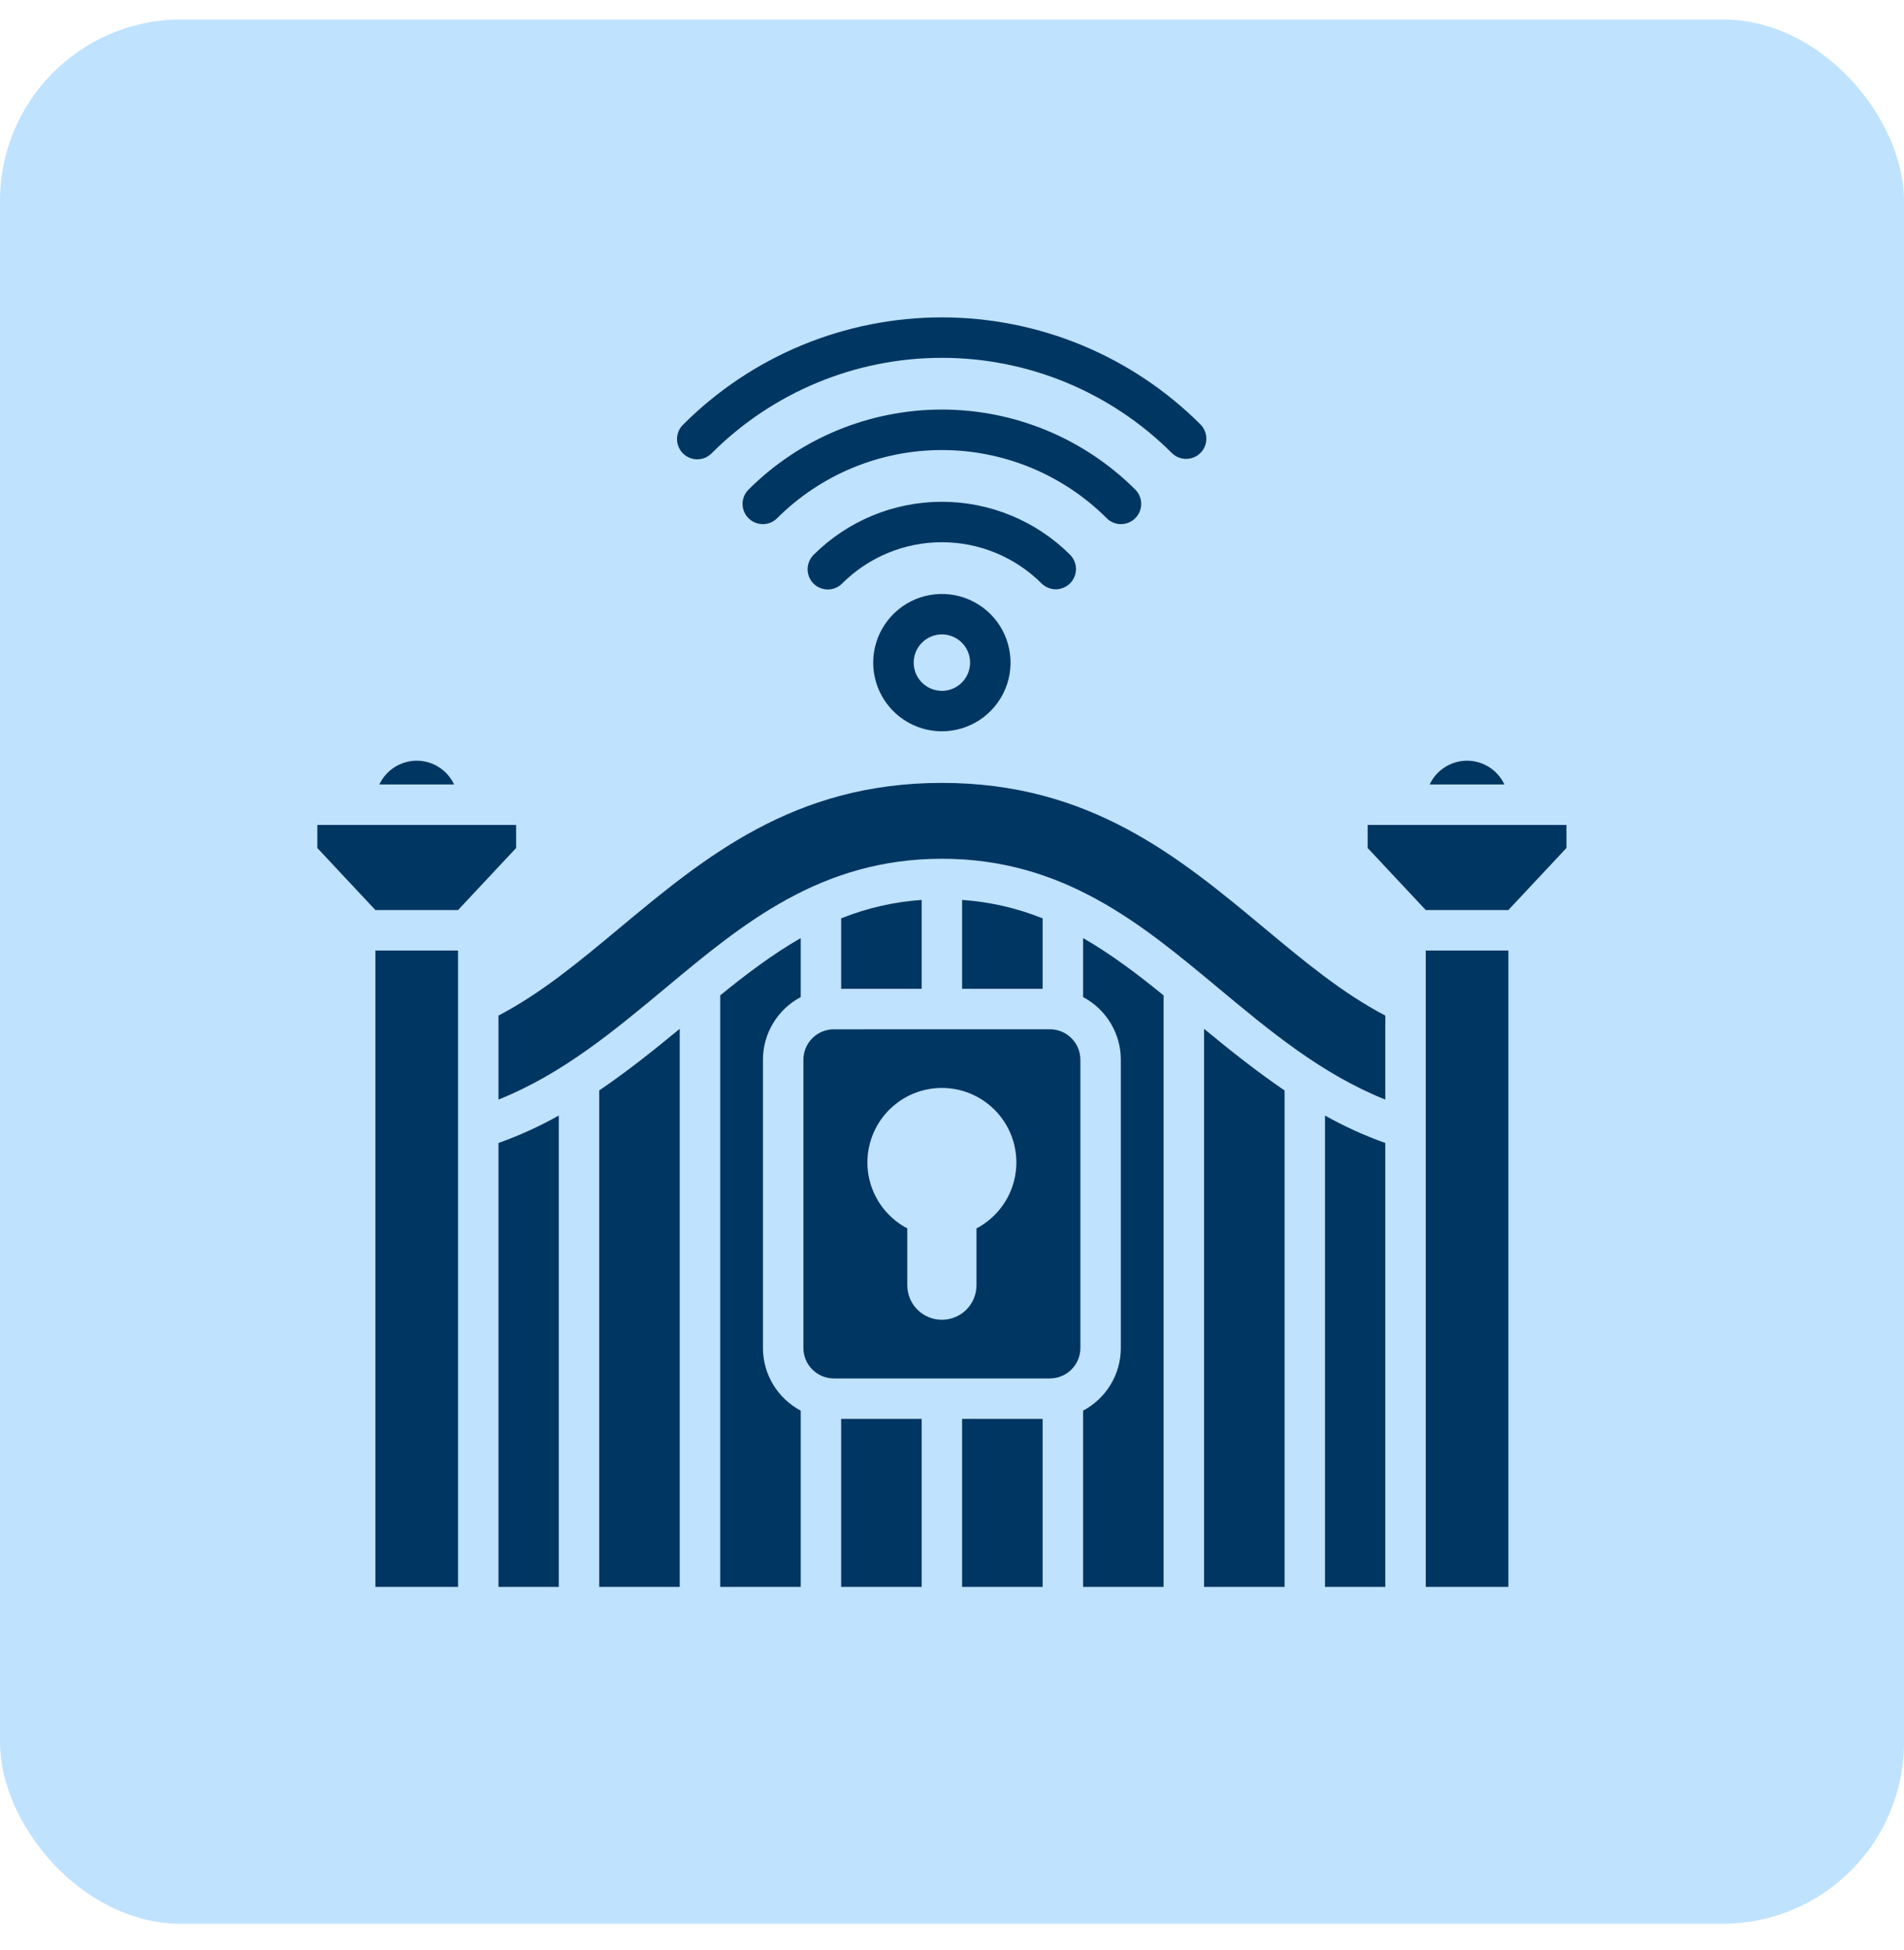
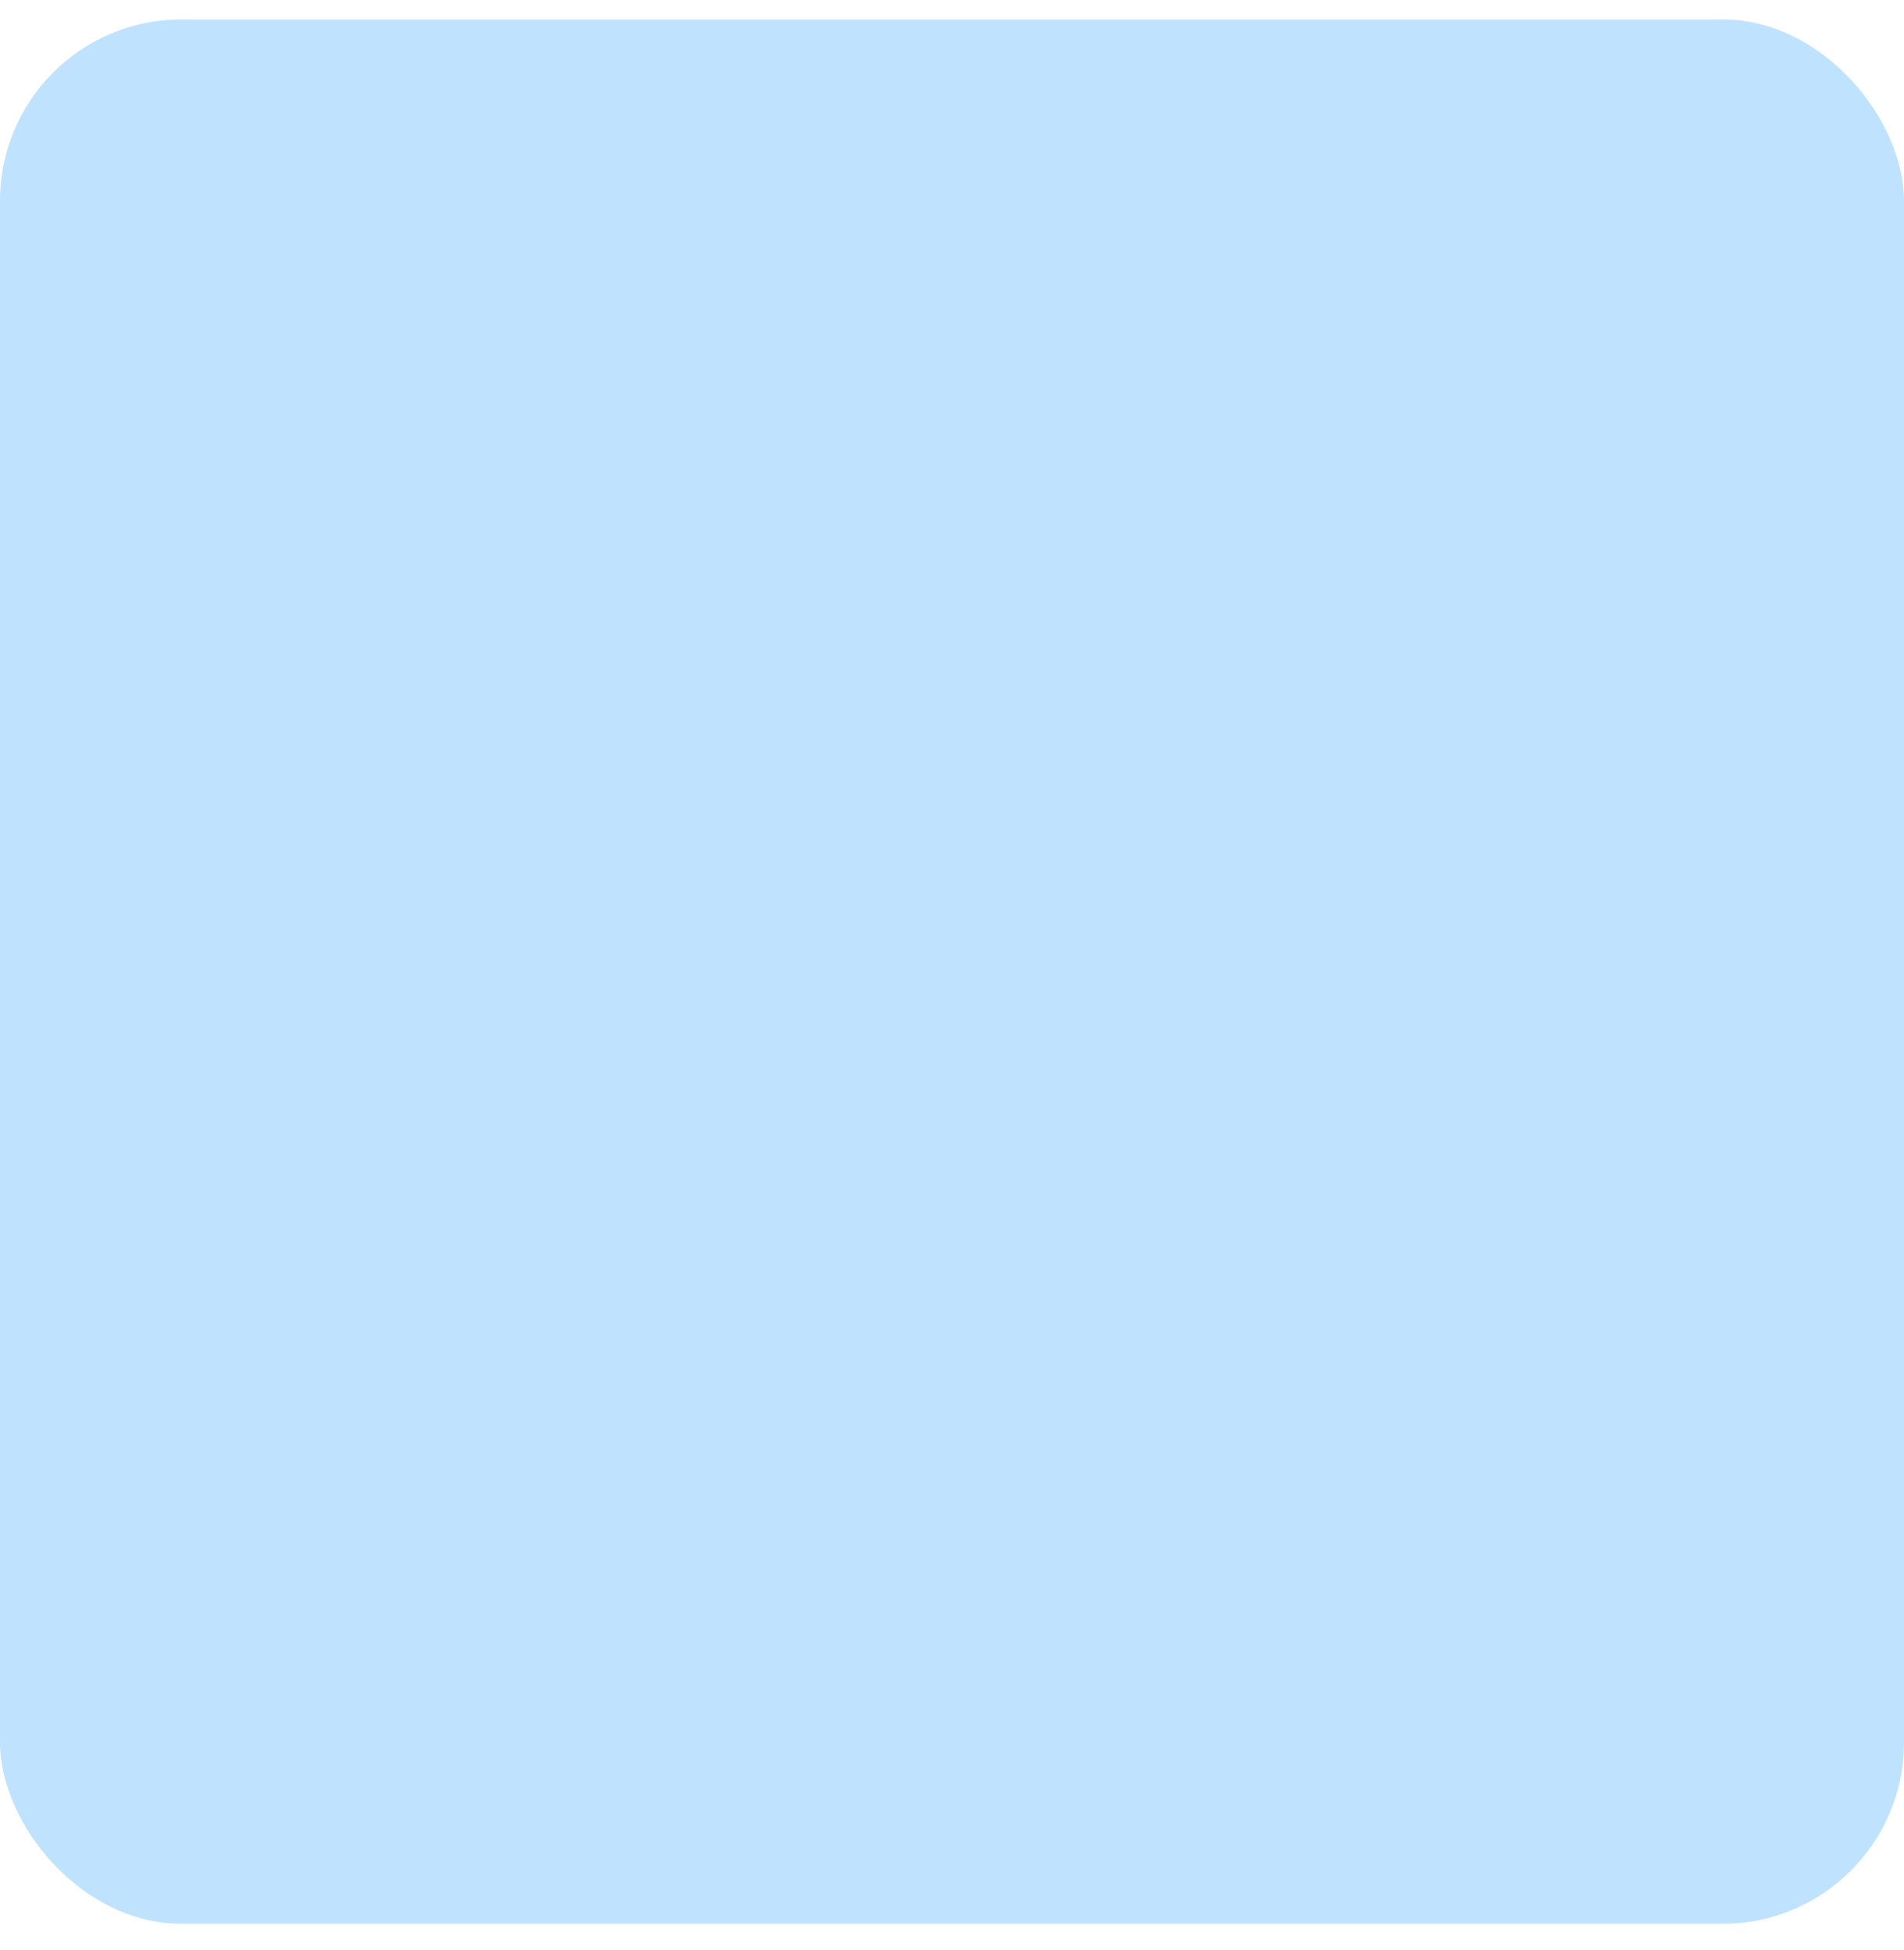
<svg xmlns="http://www.w3.org/2000/svg" width="42" height="43" viewBox="0 0 42 43" fill="none">
  <rect y="0.429" width="42" height="42" rx="4" fill="#BFE2FF" />
-   <path fill-rule="evenodd" clip-rule="evenodd" d="M21.54 27.093V28.345C21.54 28.547 21.46 28.742 21.317 28.885C21.174 29.028 20.979 29.108 20.777 29.108C20.575 29.108 20.381 29.028 20.237 28.885C20.094 28.742 20.014 28.547 20.014 28.345V27.093C19.689 26.922 19.43 26.647 19.279 26.312C19.128 25.977 19.094 25.602 19.182 25.245C19.27 24.888 19.475 24.571 19.764 24.345C20.053 24.118 20.41 23.995 20.777 23.995C21.144 23.995 21.501 24.118 21.79 24.345C22.079 24.571 22.284 24.888 22.372 25.245C22.46 25.602 22.426 25.977 22.275 26.312C22.124 26.647 21.865 26.922 21.54 27.093ZM12.326 35V24.604C11.9 24.843 11.456 25.045 10.996 25.209V35H12.326ZM21.223 19.848V21.809H22.999V20.255C22.432 20.027 21.833 19.89 21.223 19.848ZM20.331 21.809V19.848C19.721 19.89 19.122 20.027 18.555 20.255V21.809H20.331ZM15.887 21.953V35H17.663V31.112C17.412 30.979 17.202 30.781 17.055 30.538C16.908 30.295 16.83 30.016 16.83 29.732V23.371C16.83 23.087 16.908 22.808 17.055 22.566C17.202 22.322 17.412 22.124 17.663 21.991V20.69C17.049 21.042 16.471 21.478 15.887 21.953ZM23.892 20.69V21.991C24.142 22.124 24.352 22.322 24.499 22.566C24.646 22.809 24.724 23.087 24.724 23.371V29.732C24.724 30.016 24.646 30.295 24.499 30.538C24.352 30.781 24.142 30.979 23.892 31.112V35H25.667V21.953C25.083 21.478 24.505 21.042 23.892 20.69ZM26.56 22.691V35H28.336V24.05C27.742 23.647 27.161 23.187 26.56 22.691ZM29.228 24.604V35H30.558V25.209C30.098 25.045 29.654 24.843 29.228 24.604V24.604ZM22.999 35V31.294H21.223V35H22.999ZM20.331 35V31.294H18.555V35H20.331ZM13.218 24.05V35H14.994V22.691C14.393 23.187 13.812 23.647 13.218 24.05ZM30.169 18.194H34.554V18.703L33.273 20.071H31.45L30.169 18.703V18.194ZM32.361 16.777C32.534 16.778 32.704 16.827 32.85 16.92C32.996 17.013 33.112 17.145 33.186 17.302H31.537C31.61 17.145 31.727 17.013 31.873 16.92C32.019 16.827 32.188 16.778 32.361 16.777ZM33.273 20.964V35H31.45V20.964L33.273 20.964ZM7 18.194H11.385V18.703L10.104 20.072H8.281L7 18.703V18.194ZM9.193 16.777C9.366 16.778 9.535 16.827 9.681 16.92C9.827 17.013 9.943 17.145 10.017 17.302H8.368C8.442 17.145 8.558 17.013 8.704 16.92C8.85 16.827 9.02 16.778 9.193 16.777ZM10.104 20.964V35H8.281V20.964L10.104 20.964ZM30.558 24.252V22.399C29.613 21.905 28.772 21.204 27.918 20.493C26.008 18.902 24.044 17.267 20.777 17.267C17.51 17.267 15.546 18.902 13.636 20.493C12.782 21.204 11.941 21.905 10.996 22.399V24.252C12.402 23.689 13.542 22.74 14.701 21.774C16.38 20.376 18.104 18.94 20.777 18.94C23.45 18.94 25.174 20.376 26.853 21.774C28.012 22.74 29.152 23.689 30.558 24.252ZM19.262 14.614C19.262 14.315 19.351 14.022 19.518 13.773C19.684 13.524 19.921 13.33 20.197 13.215C20.474 13.101 20.779 13.071 21.072 13.129C21.366 13.188 21.636 13.332 21.848 13.543C22.06 13.755 22.204 14.025 22.262 14.319C22.321 14.613 22.291 14.917 22.176 15.194C22.062 15.471 21.867 15.707 21.618 15.874C21.369 16.04 21.076 16.129 20.777 16.129C20.375 16.129 19.99 15.969 19.706 15.685C19.422 15.401 19.262 15.016 19.262 14.614ZM20.155 14.614C20.155 14.738 20.191 14.858 20.26 14.96C20.328 15.062 20.425 15.142 20.539 15.189C20.653 15.236 20.778 15.249 20.898 15.225C21.019 15.201 21.13 15.141 21.217 15.054C21.304 14.967 21.363 14.857 21.387 14.736C21.411 14.615 21.399 14.49 21.352 14.376C21.305 14.263 21.225 14.166 21.123 14.097C21.02 14.029 20.9 13.992 20.777 13.992C20.695 13.992 20.614 14.008 20.539 14.04C20.463 14.071 20.395 14.117 20.337 14.175C20.279 14.232 20.233 14.301 20.202 14.376C20.171 14.452 20.155 14.533 20.155 14.614ZM18.576 12.87C18.493 12.954 18.379 13.001 18.261 13.001C18.142 13.001 18.029 12.954 17.945 12.871C17.862 12.787 17.815 12.673 17.815 12.555C17.815 12.437 17.862 12.323 17.945 12.239C18.696 11.489 19.715 11.067 20.777 11.067C21.839 11.067 22.858 11.489 23.609 12.239C23.69 12.324 23.736 12.437 23.735 12.554C23.734 12.671 23.687 12.783 23.604 12.866C23.521 12.949 23.409 12.996 23.292 12.997C23.175 12.998 23.062 12.952 22.978 12.87C22.394 12.287 21.602 11.959 20.777 11.959C19.952 11.959 19.16 12.287 18.576 12.87H18.576ZM17.139 11.433C18.104 10.468 19.412 9.926 20.777 9.926C22.142 9.926 23.451 10.468 24.416 11.433C24.5 11.515 24.613 11.561 24.73 11.56C24.847 11.559 24.96 11.512 25.043 11.429C25.126 11.346 25.173 11.234 25.174 11.116C25.174 10.999 25.129 10.886 25.047 10.802C23.914 9.669 22.378 9.033 20.777 9.033C19.176 9.033 17.64 9.669 16.508 10.802C16.425 10.886 16.38 10.999 16.38 11.116C16.381 11.234 16.428 11.346 16.511 11.429C16.594 11.512 16.706 11.559 16.824 11.56C16.942 11.561 17.055 11.515 17.139 11.433ZM15.701 9.995C15.659 10.037 15.61 10.071 15.556 10.095C15.501 10.118 15.443 10.13 15.384 10.13C15.325 10.131 15.266 10.12 15.211 10.097C15.157 10.075 15.107 10.042 15.065 10C15.023 9.958 14.99 9.908 14.968 9.853C14.945 9.799 14.934 9.74 14.934 9.681C14.935 9.622 14.947 9.563 14.97 9.509C14.993 9.455 15.027 9.405 15.07 9.364C15.819 8.615 16.709 8.02 17.688 7.614C18.667 7.209 19.717 7 20.777 7C21.837 7 22.887 7.209 23.866 7.614C24.845 8.02 25.735 8.615 26.484 9.364C26.566 9.448 26.611 9.561 26.61 9.678C26.61 9.795 26.563 9.908 26.48 9.991C26.397 10.073 26.285 10.12 26.168 10.121C26.05 10.122 25.937 10.077 25.853 9.995C24.507 8.649 22.681 7.892 20.777 7.892C18.873 7.892 17.047 8.649 15.701 9.995ZM18.391 22.702C18.214 22.702 18.044 22.773 17.919 22.898C17.793 23.024 17.723 23.194 17.722 23.371V29.732C17.723 29.91 17.793 30.08 17.919 30.205C18.044 30.33 18.214 30.401 18.391 30.402H23.163C23.34 30.401 23.51 30.33 23.635 30.205C23.761 30.08 23.831 29.91 23.832 29.732V23.371C23.831 23.194 23.761 23.023 23.635 22.898C23.51 22.773 23.34 22.702 23.163 22.701L18.391 22.702Z" fill="#003662" />
</svg>